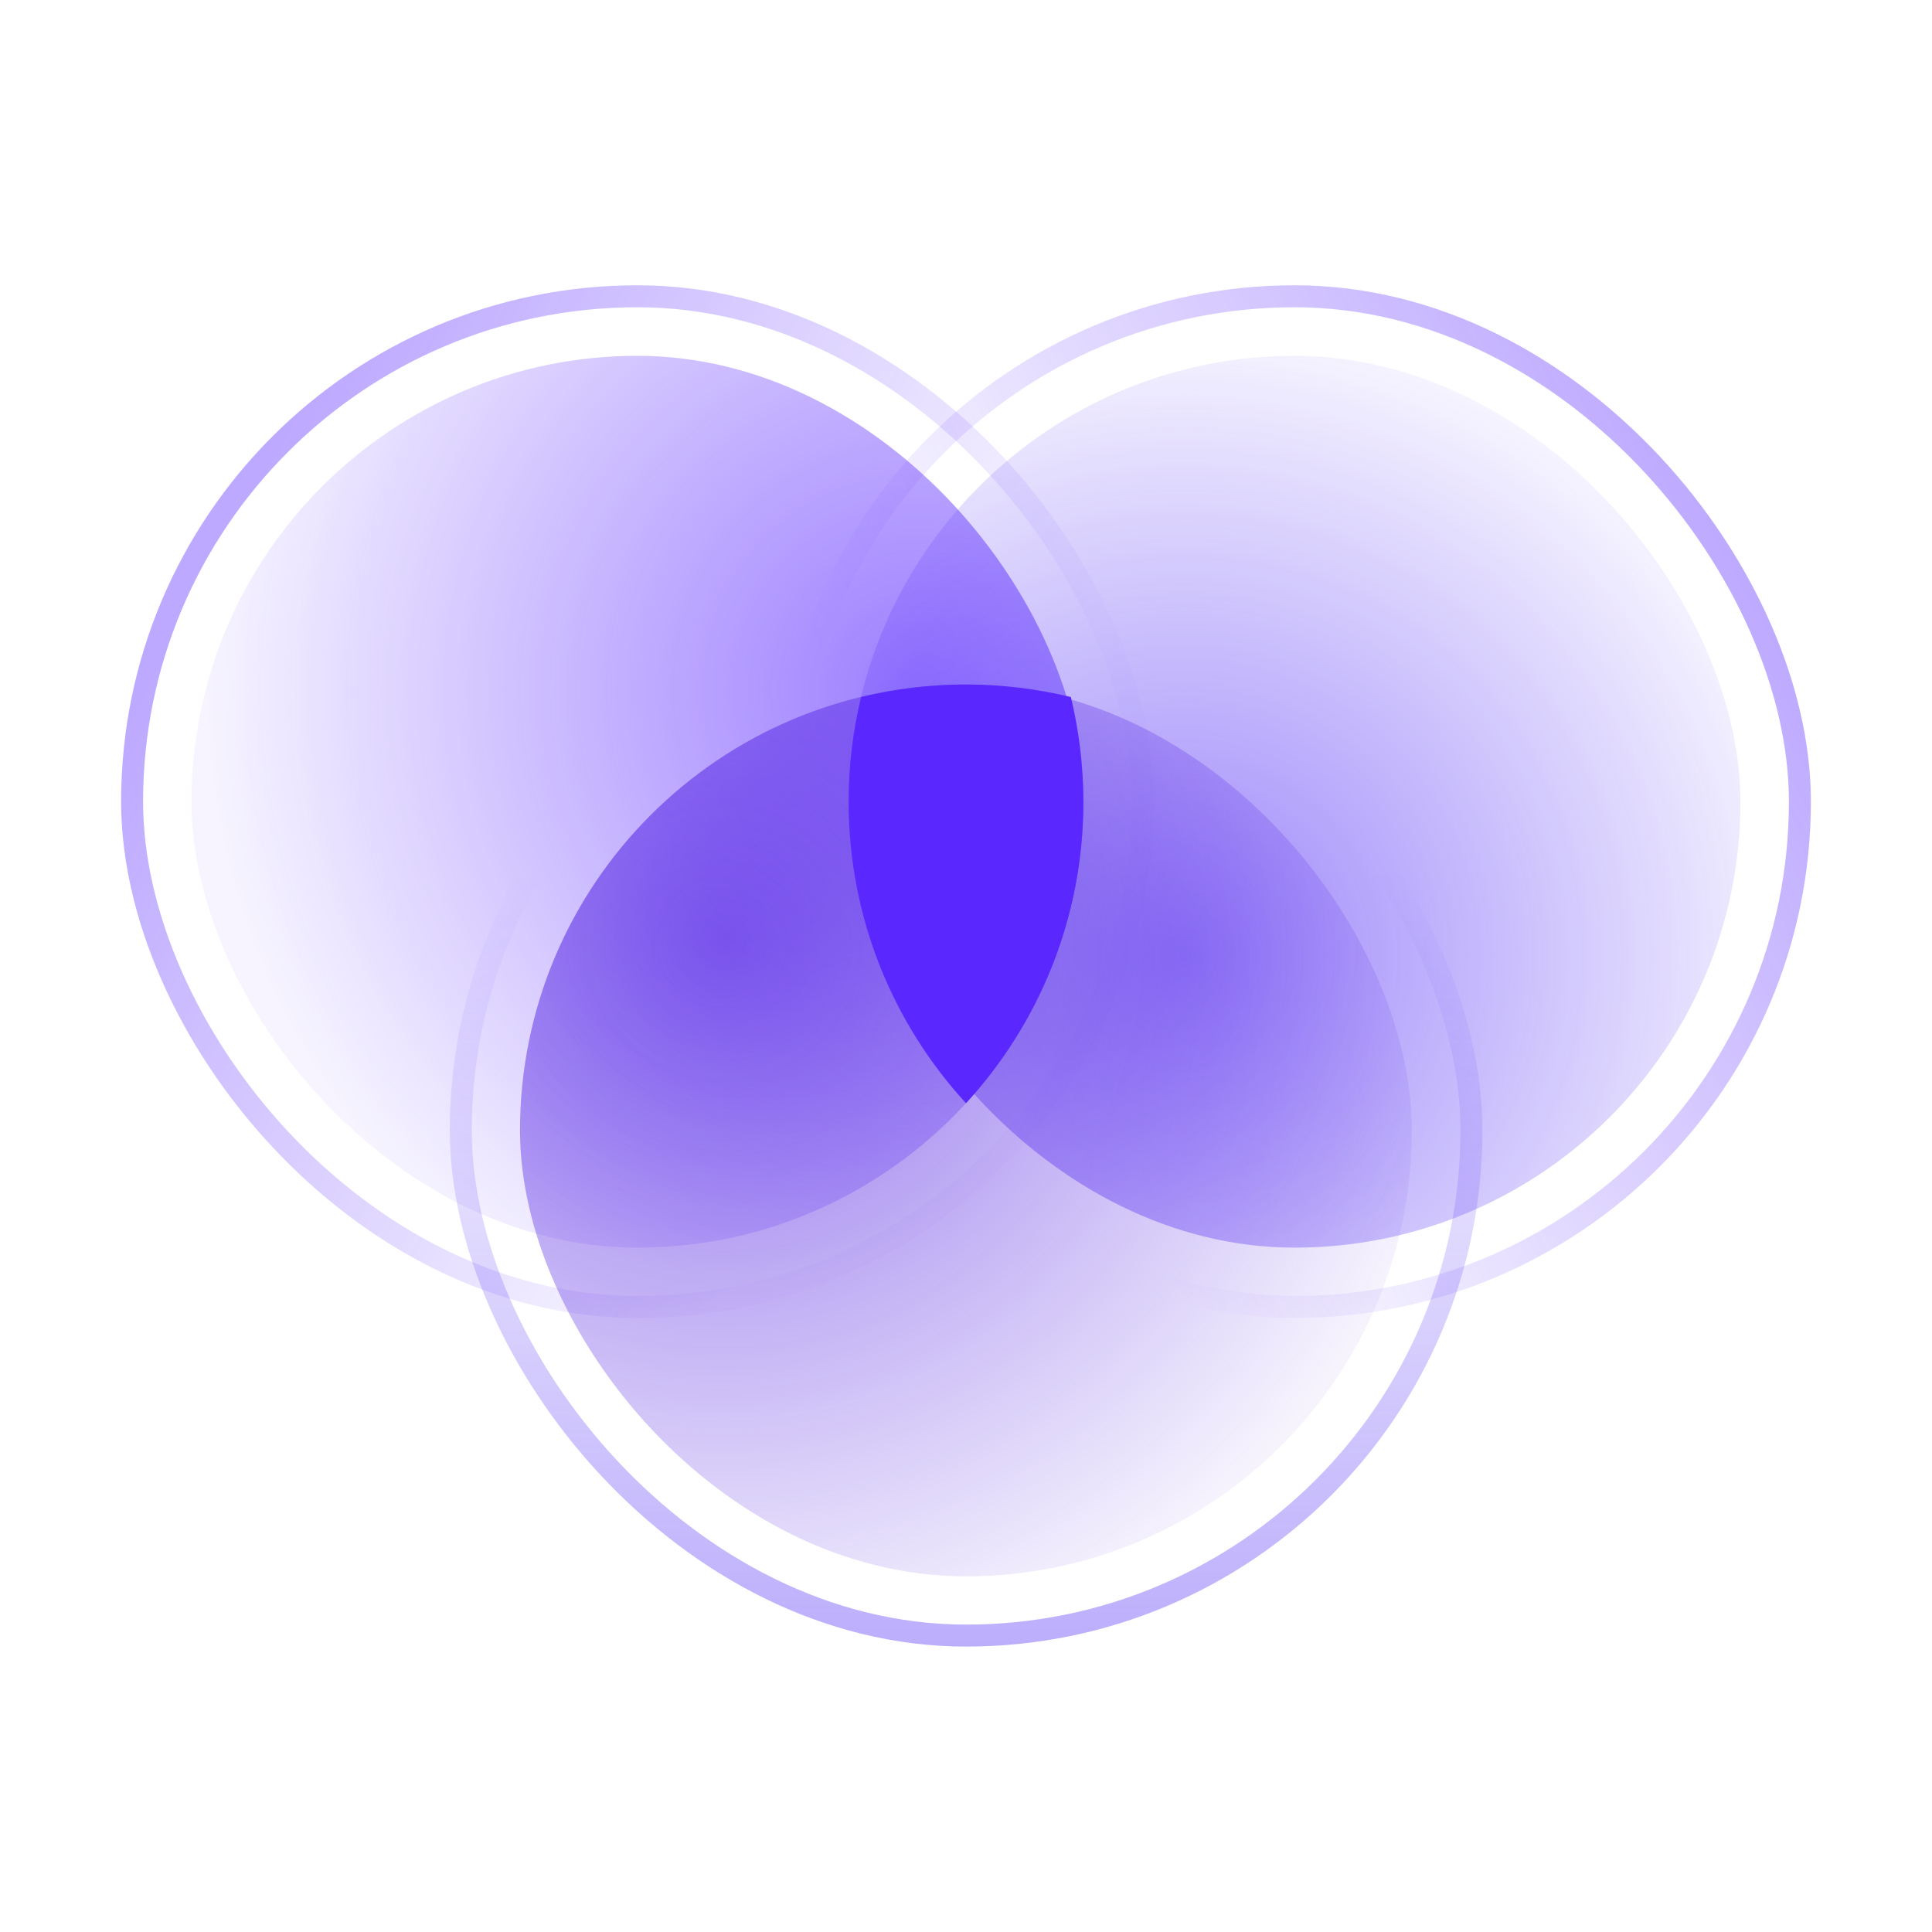
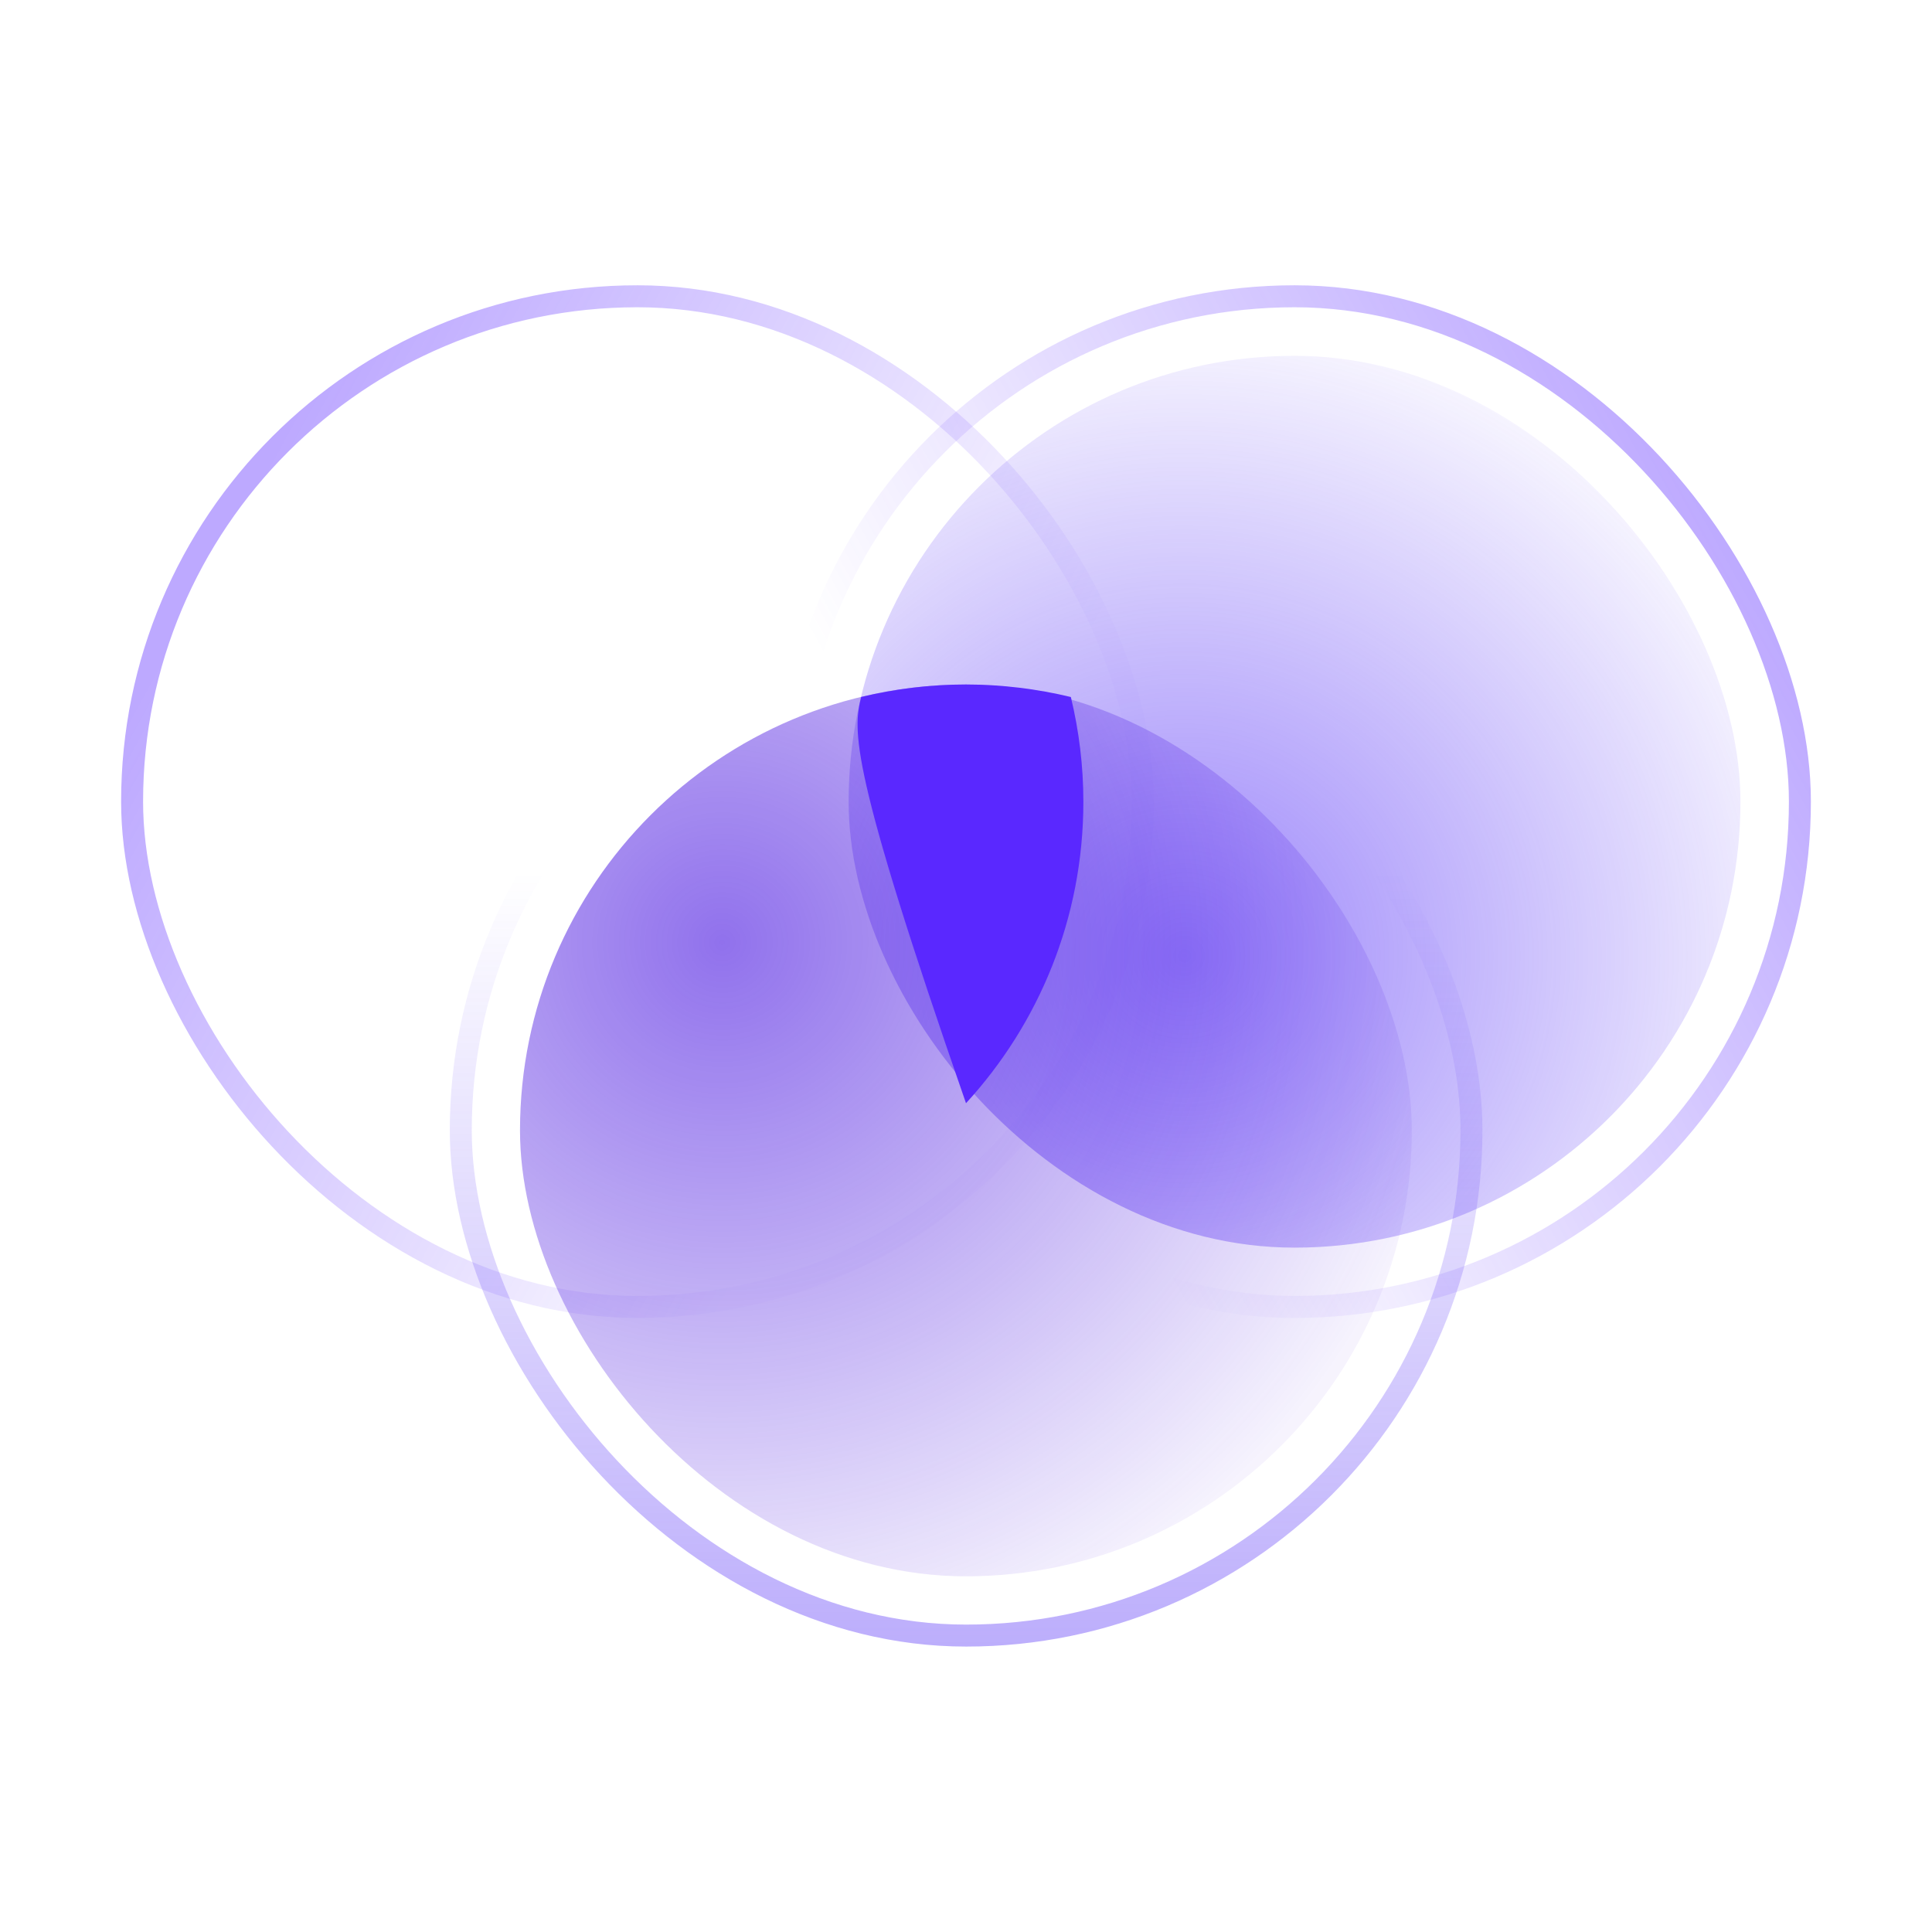
<svg xmlns="http://www.w3.org/2000/svg" width="40" height="40" viewBox="0 0 40 40" fill="none">
-   <rect x="3.965" y="7.367" width="18.464" height="18.464" rx="9.232" fill="url(#paint0_radial_3031_6788)" />
  <rect x="2.735" y="6.134" width="20.925" height="20.925" rx="10.462" stroke="url(#paint1_linear_3031_6788)" stroke-opacity="0.4" stroke-width="0.455" />
  <rect x="17.57" y="7.367" width="18.464" height="18.464" rx="9.232" fill="url(#paint2_radial_3031_6788)" />
  <rect x="16.34" y="6.134" width="20.925" height="20.925" rx="10.462" stroke="url(#paint3_linear_3031_6788)" stroke-opacity="0.4" stroke-width="0.455" />
  <rect x="10.766" y="14.172" width="18.464" height="18.464" rx="9.232" fill="url(#paint4_radial_3031_6788)" />
-   <path d="M20 14.172C20.748 14.172 21.474 14.263 22.171 14.431C22.339 15.127 22.43 15.853 22.43 16.601C22.43 19.007 21.508 21.198 20 22.841C18.492 21.198 17.57 19.007 17.57 16.601C17.57 15.853 17.661 15.127 17.829 14.431C18.526 14.263 19.252 14.172 20 14.172Z" fill="#5A28FF" />
+   <path d="M20 14.172C20.748 14.172 21.474 14.263 22.171 14.431C22.339 15.127 22.43 15.853 22.43 16.601C22.43 19.007 21.508 21.198 20 22.841C17.57 15.853 17.661 15.127 17.829 14.431C18.526 14.263 19.252 14.172 20 14.172Z" fill="#5A28FF" />
  <rect x="9.54" y="12.938" width="20.925" height="20.925" rx="10.462" stroke="url(#paint5_linear_3031_6788)" stroke-opacity="0.4" stroke-width="0.455" />
  <defs>
    <radialGradient id="paint0_radial_3031_6788" cx="0" cy="0" r="1" gradientUnits="userSpaceOnUse" gradientTransform="translate(19 14.293) rotate(139.6) scale(14.744)">
      <stop stop-color="#5A28FF" stop-opacity="0.6" />
      <stop offset="1" stop-color="#5A28FF" stop-opacity="0.05" />
    </radialGradient>
    <linearGradient id="paint1_linear_3031_6788" x1="5.423" y1="9.793" x2="20" y2="17.811" gradientUnits="userSpaceOnUse">
      <stop stop-color="#5A28FF" />
      <stop offset="1" stop-color="#5A28FF" stop-opacity="0.051" />
    </linearGradient>
    <radialGradient id="paint2_radial_3031_6788" cx="0" cy="0" r="1" gradientUnits="userSpaceOnUse" gradientTransform="translate(24.545 19.773) rotate(-116.044) scale(13.012)">
      <stop stop-color="#5834F7" stop-opacity="0.6" />
      <stop offset="1" stop-color="#5834F7" stop-opacity="0.05" />
    </radialGradient>
    <linearGradient id="paint3_linear_3031_6788" x1="35.202" y1="9.724" x2="19.677" y2="18.378" gradientUnits="userSpaceOnUse">
      <stop stop-color="#5A28FF" />
      <stop offset="1" stop-color="#5A28FF" stop-opacity="0" />
    </linearGradient>
    <radialGradient id="paint4_radial_3031_6788" cx="0" cy="0" r="1" gradientUnits="userSpaceOnUse" gradientTransform="translate(14.974 19.51) rotate(36.158) scale(15.386)">
      <stop stop-color="#4713E0" stop-opacity="0.6" />
      <stop offset="1" stop-color="#4713E0" stop-opacity="0.05" />
    </radialGradient>
    <linearGradient id="paint5_linear_3031_6788" x1="20.002" y1="34.09" x2="20.002" y2="18.056" gradientUnits="userSpaceOnUse">
      <stop stop-color="#5834F7" />
      <stop offset="1" stop-color="#5834F7" stop-opacity="0" />
    </linearGradient>
  </defs>
</svg>